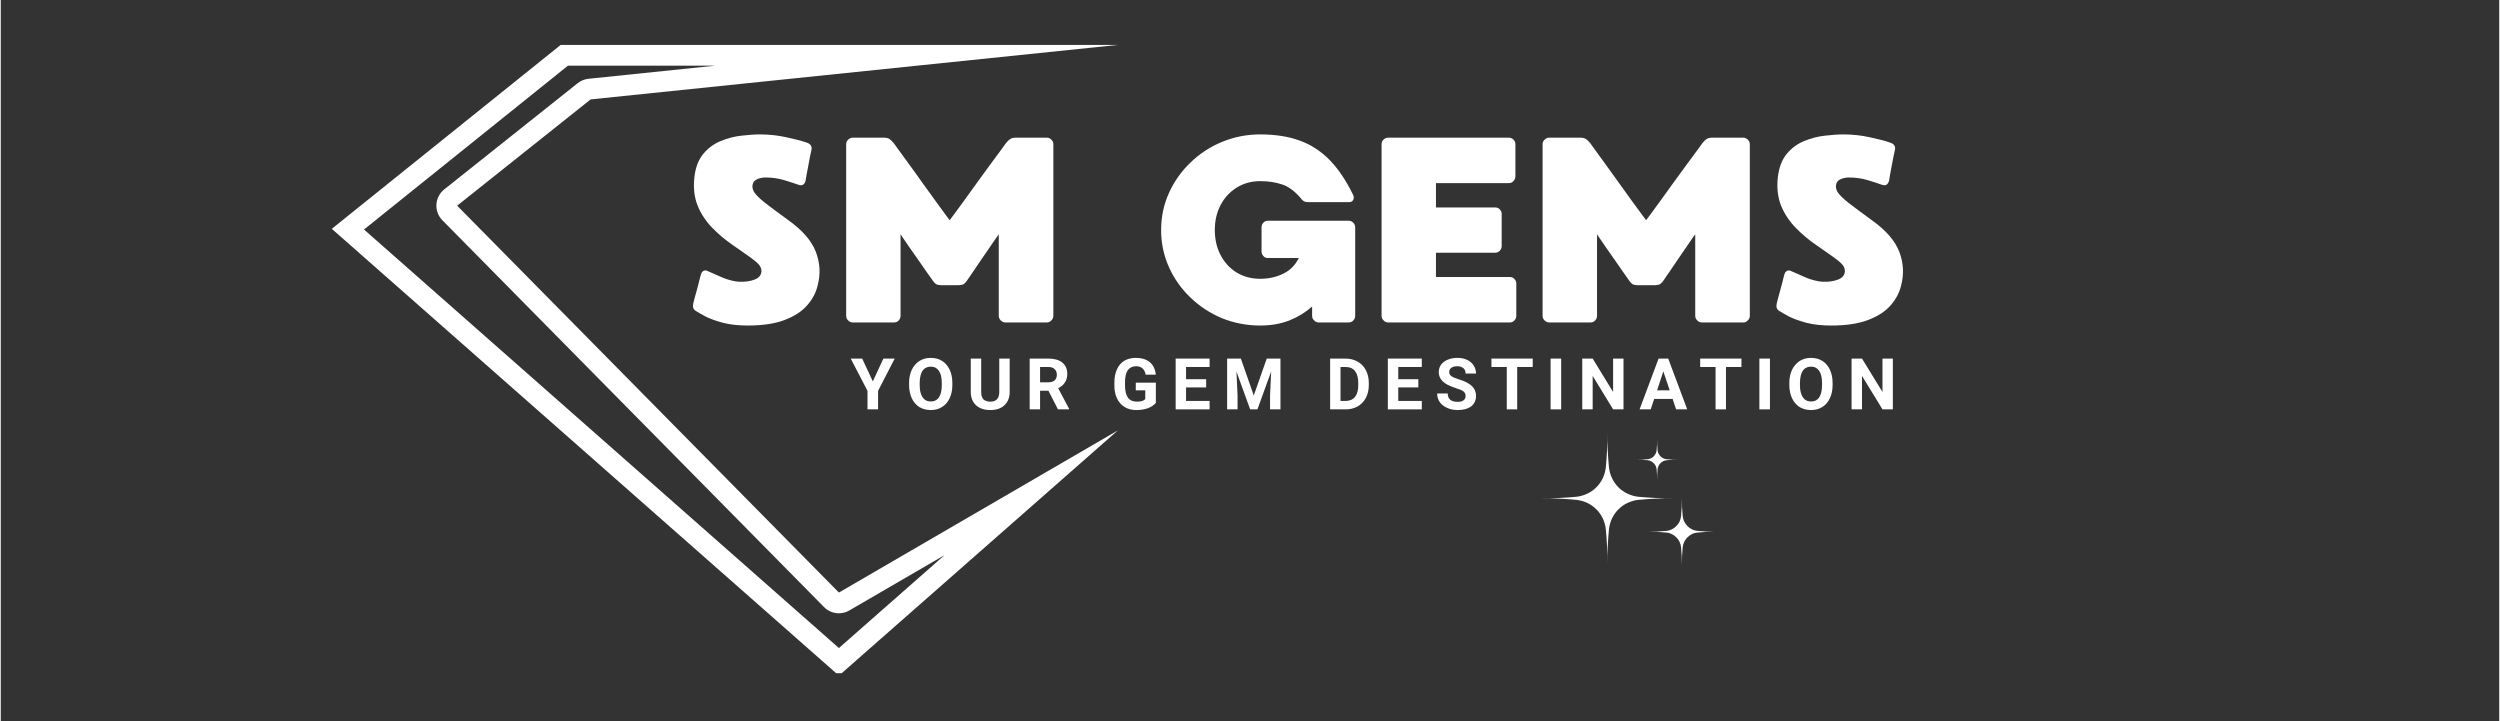
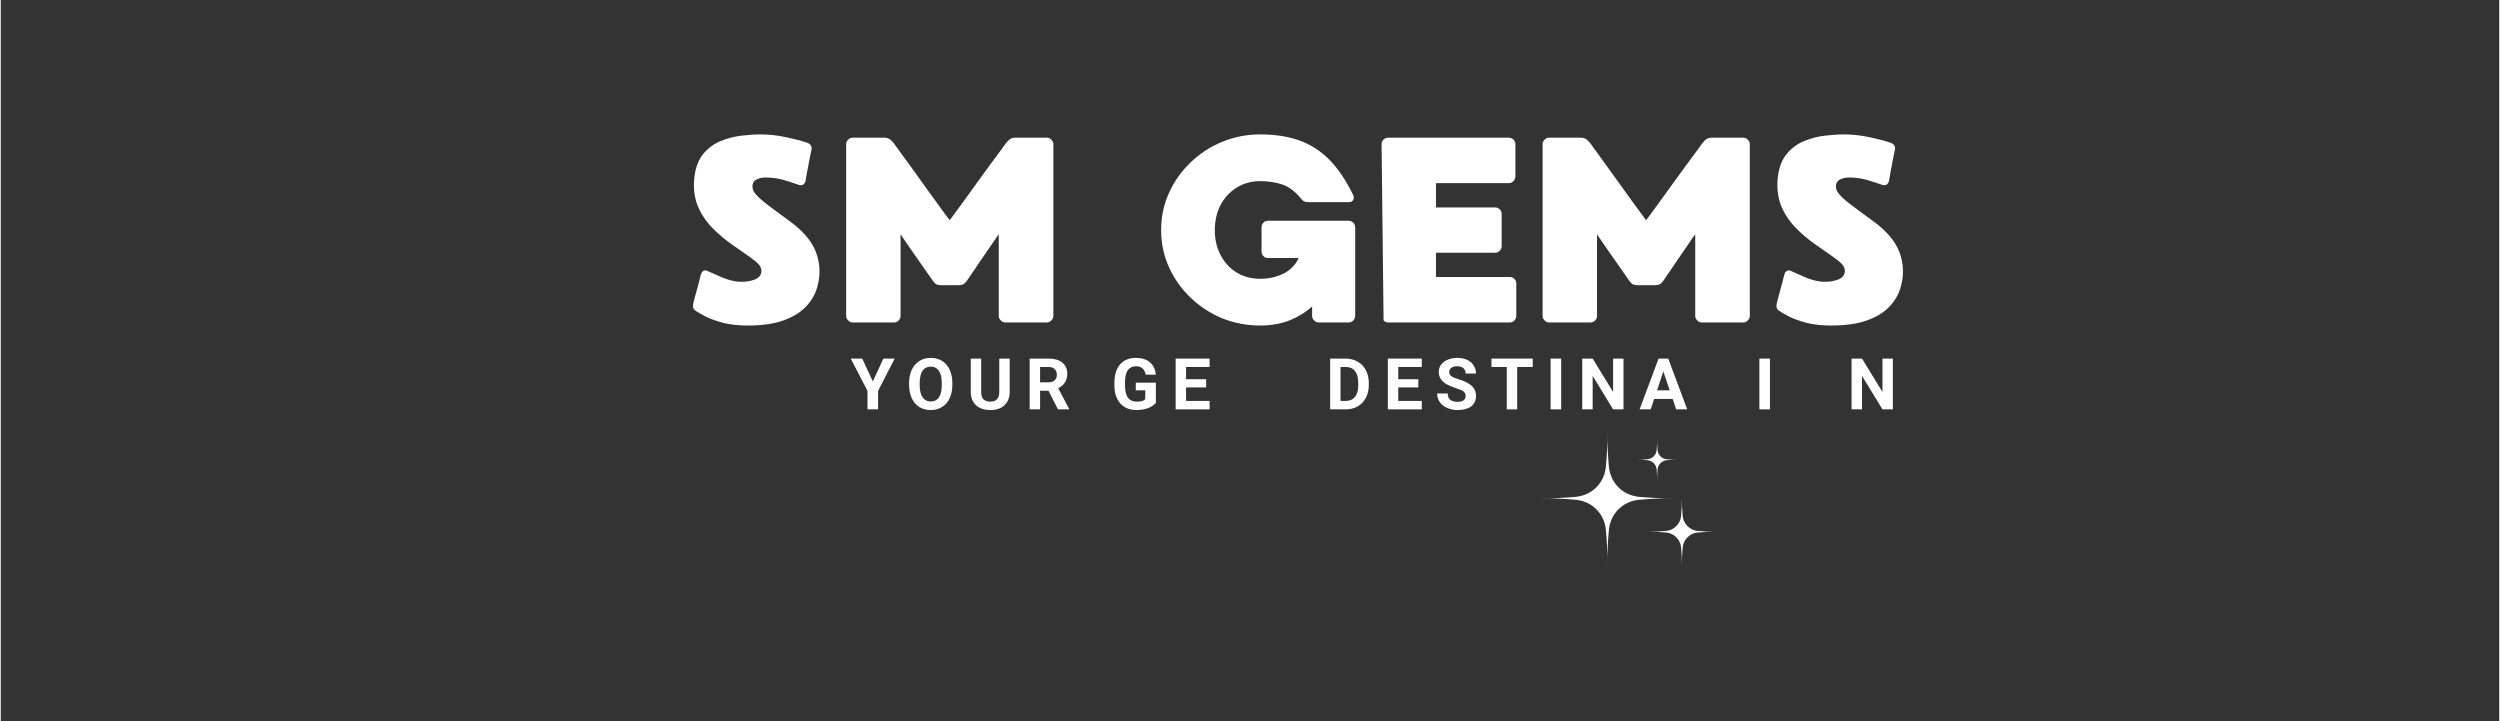
<svg xmlns="http://www.w3.org/2000/svg" width="260" zoomAndPan="magnify" viewBox="0 0 194.88 56.25" height="75" preserveAspectRatio="xMidYMid meet" version="1.0">
  <rect x="0" y="0" width="194.88" height="56.25" fill="#333333" stroke="none" />
  <defs>
    <clipPath id="f47a509093">
      <path d="M 25.82 3.504 L 87.129 3.504 L 87.129 52.512 L 25.82 52.512 Z M 25.82 3.504 " clip-rule="nonzero" />
    </clipPath>
    <clipPath id="878f75b4e1">
      <path d="M 120.168 33.707 L 130.754 33.707 L 130.754 44.043 L 120.168 44.043 Z M 120.168 33.707 " clip-rule="nonzero" />
    </clipPath>
    <clipPath id="6007c7211a">
      <path d="M 128.02 38.574 L 133.535 38.574 L 133.535 44.402 L 128.02 44.402 Z M 128.02 38.574 " clip-rule="nonzero" />
    </clipPath>
  </defs>
  <g clip-path="url(#f47a509093)">
-     <path fill="#ffffff" d="M 66.184 47.617 L 73.617 43.297 L 65.375 50.547 L 28.332 17.902 L 44.242 5.121 L 55.738 5.121 L 45.844 6.145 C 45.535 6.176 45.246 6.293 45.004 6.484 L 34.59 14.773 C 34.23 15.062 34.008 15.484 33.98 15.945 C 33.953 16.406 34.121 16.848 34.441 17.176 L 64.219 47.355 C 64.531 47.672 64.949 47.836 65.375 47.836 C 65.652 47.836 65.934 47.766 66.184 47.617 Z M 35.598 16.043 L 46.008 7.754 L 87.129 3.504 L 43.672 3.504 L 25.82 17.848 L 65.375 52.699 L 87.129 33.574 L 65.375 46.219 L 35.598 16.043 " fill-opacity="1" fill-rule="nonzero" />
-   </g>
+     </g>
  <g clip-path="url(#878f75b4e1)">
    <path fill="#ffffff" d="M 125.441 36.473 C 125.477 36.766 125.555 37.039 125.68 37.301 C 125.805 37.566 125.969 37.801 126.176 38.008 C 126.383 38.215 126.617 38.383 126.883 38.504 C 127.145 38.629 127.422 38.711 127.711 38.746 C 128.625 38.832 129.543 38.875 130.465 38.867 C 129.543 38.863 128.625 38.902 127.711 38.992 C 127.422 39.027 127.145 39.105 126.883 39.23 C 126.617 39.355 126.383 39.523 126.176 39.73 C 125.969 39.934 125.805 40.168 125.68 40.434 C 125.555 40.695 125.477 40.973 125.441 41.262 C 125.352 42.18 125.309 43.098 125.32 44.016 C 125.324 43.098 125.281 42.18 125.191 41.262 C 125.156 40.973 125.078 40.695 124.957 40.434 C 124.828 40.168 124.664 39.934 124.457 39.73 C 124.25 39.523 124.016 39.355 123.75 39.23 C 123.488 39.105 123.215 39.027 122.922 38.992 C 122.008 38.902 121.09 38.863 120.168 38.867 C 121.09 38.875 122.008 38.832 122.922 38.746 C 123.215 38.711 123.488 38.629 123.75 38.504 C 124.016 38.383 124.25 38.215 124.457 38.008 C 124.664 37.801 124.828 37.566 124.957 37.301 C 125.078 37.039 125.156 36.766 125.191 36.473 C 125.281 35.559 125.324 34.641 125.32 33.719 C 125.309 34.641 125.352 35.559 125.441 36.473 Z M 125.441 36.473 " fill-opacity="1" fill-rule="nonzero" />
  </g>
  <g clip-path="url(#6007c7211a)">
    <path fill="#ffffff" d="M 131.191 40.262 C 131.227 40.562 131.348 40.824 131.562 41.035 C 131.781 41.254 132.035 41.379 132.34 41.41 C 132.801 41.457 133.27 41.477 133.734 41.477 C 133.27 41.473 132.801 41.492 132.34 41.539 C 132.035 41.57 131.781 41.695 131.562 41.91 C 131.348 42.121 131.227 42.383 131.191 42.684 C 131.145 43.148 131.125 43.613 131.129 44.082 C 131.133 43.613 131.109 43.148 131.062 42.684 C 131.031 42.383 130.906 42.121 130.691 41.91 C 130.477 41.695 130.219 41.57 129.918 41.539 C 129.453 41.492 128.988 41.473 128.523 41.477 C 128.988 41.477 129.453 41.457 129.918 41.41 C 130.219 41.379 130.477 41.254 130.691 41.035 C 130.906 40.824 131.031 40.562 131.062 40.262 C 131.109 39.797 131.133 39.336 131.129 38.867 C 131.125 39.336 131.145 39.797 131.191 40.262 Z M 131.191 40.262 " fill-opacity="1" fill-rule="nonzero" />
  </g>
  <path fill="#ffffff" d="M 129.23 35.121 C 129.254 35.305 129.328 35.461 129.457 35.594 C 129.59 35.727 129.75 35.801 129.934 35.82 C 130.219 35.852 130.5 35.859 130.781 35.859 C 130.5 35.855 130.219 35.871 129.934 35.898 C 129.75 35.918 129.59 35.996 129.457 36.129 C 129.328 36.254 129.254 36.414 129.23 36.602 C 129.207 36.883 129.191 37.168 129.195 37.453 C 129.195 37.168 129.184 36.883 129.156 36.602 C 129.137 36.414 129.059 36.254 128.93 36.129 C 128.797 35.996 128.641 35.918 128.453 35.898 C 128.172 35.871 127.891 35.855 127.605 35.859 C 127.891 35.859 128.172 35.852 128.453 35.82 C 128.641 35.801 128.797 35.727 128.93 35.594 C 129.059 35.461 129.137 35.305 129.156 35.121 C 129.184 34.84 129.195 34.555 129.195 34.27 C 129.191 34.555 129.207 34.84 129.23 35.121 Z M 129.23 35.121 " fill-opacity="1" fill-rule="nonzero" />
  <path fill="#ffffff" d="M 61.395 17.148 C 62.512 17.938 63.238 18.766 63.574 19.641 C 63.906 20.504 63.953 21.383 63.715 22.273 C 63.582 22.836 63.309 23.352 62.891 23.824 C 62.469 24.305 61.883 24.68 61.125 24.965 C 60.375 25.25 59.418 25.391 58.262 25.391 C 57.527 25.391 56.887 25.32 56.34 25.18 C 55.797 25.035 55.348 24.875 54.988 24.695 C 54.633 24.508 54.367 24.352 54.191 24.238 C 54.008 24.117 53.949 23.918 54.02 23.641 C 54.035 23.578 54.074 23.426 54.133 23.199 C 54.195 22.965 54.27 22.707 54.348 22.43 C 54.422 22.156 54.48 21.914 54.531 21.703 C 54.59 21.488 54.625 21.359 54.645 21.32 C 54.664 21.254 54.715 21.191 54.801 21.133 C 54.895 21.078 55 21.078 55.117 21.133 C 55.516 21.316 55.926 21.496 56.355 21.676 C 56.789 21.848 57.199 21.945 57.578 21.977 C 58.062 21.996 58.469 21.938 58.805 21.805 C 59.145 21.672 59.32 21.453 59.332 21.148 C 59.332 20.949 59.258 20.773 59.117 20.621 C 58.973 20.461 58.738 20.266 58.418 20.039 C 58.094 19.809 57.652 19.504 57.094 19.113 C 56.516 18.715 55.977 18.266 55.484 17.758 C 54.992 17.246 54.609 16.672 54.348 16.023 C 54.09 15.367 54.008 14.625 54.105 13.801 C 54.195 13.031 54.434 12.426 54.816 11.977 C 55.195 11.531 55.645 11.207 56.168 10.996 C 56.699 10.777 57.238 10.641 57.777 10.582 C 58.32 10.52 58.797 10.484 59.215 10.484 C 59.938 10.484 60.629 10.562 61.297 10.711 C 61.957 10.852 62.469 10.988 62.82 11.109 C 63.16 11.207 63.297 11.406 63.23 11.707 C 63.211 11.766 63.18 11.914 63.133 12.148 C 63.094 12.375 63.047 12.629 62.992 12.902 C 62.941 13.18 62.895 13.43 62.848 13.66 C 62.809 13.879 62.785 14.023 62.777 14.086 C 62.75 14.223 62.684 14.324 62.59 14.398 C 62.508 14.465 62.367 14.465 62.18 14.398 C 61.836 14.277 61.453 14.152 61.023 14.027 C 60.598 13.906 60.133 13.844 59.629 13.844 C 59.43 13.844 59.234 13.883 59.047 13.957 C 58.852 14.035 58.73 14.141 58.676 14.285 C 58.59 14.512 58.617 14.746 58.762 14.984 C 58.91 15.211 59.203 15.496 59.629 15.836 C 60.062 16.172 60.656 16.605 61.395 17.148 Z M 61.395 17.148 " fill-opacity="1" fill-rule="nonzero" />
  <path fill="#ffffff" d="M 81.59 10.738 C 81.734 10.738 81.852 10.793 81.945 10.895 C 82.051 10.992 82.102 11.109 82.102 11.25 L 82.102 24.637 C 82.102 24.773 82.051 24.891 81.945 24.992 C 81.852 25.102 81.734 25.152 81.59 25.152 L 78.359 25.152 C 78.223 25.152 78.105 25.102 78 24.992 C 77.895 24.891 77.844 24.773 77.844 24.637 L 77.844 18.273 C 77.844 18.273 77.773 18.371 77.633 18.57 C 77.496 18.77 77.32 19.027 77.105 19.34 C 76.895 19.645 76.676 19.965 76.449 20.293 C 76.23 20.617 76.031 20.914 75.852 21.176 C 75.672 21.434 75.547 21.613 75.48 21.719 C 75.289 22.016 75.133 22.176 75.012 22.203 C 74.887 22.23 74.785 22.246 74.699 22.246 L 73.359 22.246 C 73.273 22.246 73.168 22.23 73.047 22.203 C 72.922 22.176 72.766 22.016 72.578 21.719 C 72.508 21.613 72.379 21.434 72.191 21.176 C 72.012 20.914 71.809 20.617 71.578 20.293 C 71.352 19.965 71.129 19.645 70.91 19.34 C 70.699 19.027 70.527 18.77 70.383 18.57 C 70.246 18.371 70.184 18.273 70.184 18.273 L 70.184 24.637 C 70.184 24.773 70.133 24.891 70.043 24.992 C 69.945 25.102 69.82 25.152 69.672 25.152 L 66.453 25.152 C 66.316 25.152 66.199 25.102 66.098 24.992 C 65.988 24.891 65.941 24.773 65.941 24.637 L 65.941 11.25 C 65.941 11.109 65.988 10.992 66.098 10.895 C 66.199 10.793 66.316 10.738 66.453 10.738 L 68.887 10.738 C 69.066 10.738 69.207 10.773 69.316 10.84 C 69.418 10.906 69.531 11.016 69.656 11.168 C 69.691 11.223 69.828 11.41 70.055 11.723 C 70.285 12.027 70.559 12.406 70.883 12.859 C 71.211 13.309 71.555 13.781 71.906 14.285 C 72.266 14.789 72.609 15.266 72.934 15.707 C 73.254 16.148 73.516 16.504 73.715 16.777 C 73.914 17.043 74.016 17.176 74.016 17.176 C 74.016 17.176 74.113 17.043 74.312 16.777 C 74.512 16.504 74.773 16.148 75.098 15.707 C 75.418 15.266 75.758 14.789 76.121 14.285 C 76.492 13.781 76.836 13.309 77.16 12.859 C 77.492 12.406 77.773 12.027 78 11.723 C 78.23 11.41 78.363 11.223 78.402 11.168 C 78.523 11.016 78.637 10.906 78.742 10.84 C 78.844 10.773 78.988 10.738 79.168 10.738 Z M 81.59 10.738 " fill-opacity="1" fill-rule="nonzero" />
  <path fill="#ffffff" d="M 105.645 17.73 L 105.645 24.637 C 105.645 24.773 105.594 24.891 105.5 24.992 C 105.406 25.102 105.281 25.152 105.133 25.152 L 102.809 25.152 C 102.668 25.152 102.543 25.102 102.441 24.992 C 102.332 24.891 102.285 24.773 102.285 24.637 L 102.285 23.91 C 101.777 24.359 101.191 24.719 100.52 24.992 C 99.84 25.258 99.082 25.391 98.238 25.391 C 97.191 25.391 96.203 25.199 95.262 24.824 C 94.332 24.434 93.512 23.898 92.801 23.215 C 92.086 22.531 91.523 21.738 91.117 20.836 C 90.711 19.934 90.508 18.969 90.508 17.945 C 90.508 16.914 90.711 15.949 91.117 15.055 C 91.523 14.152 92.086 13.359 92.801 12.676 C 93.512 11.984 94.332 11.449 95.262 11.066 C 96.203 10.68 97.191 10.484 98.238 10.484 C 99.426 10.484 100.453 10.648 101.328 10.969 C 102.211 11.289 102.988 11.801 103.664 12.492 C 104.336 13.184 104.945 14.094 105.488 15.211 C 105.551 15.348 105.551 15.473 105.488 15.594 C 105.43 15.707 105.324 15.766 105.176 15.766 L 101.941 15.766 C 101.816 15.766 101.707 15.738 101.613 15.68 C 101.527 15.617 101.465 15.551 101.43 15.496 C 100.945 14.918 100.445 14.547 99.934 14.383 C 99.43 14.215 98.867 14.129 98.238 14.129 C 97.547 14.129 96.93 14.301 96.387 14.641 C 95.855 14.977 95.438 15.43 95.137 16.008 C 94.84 16.59 94.695 17.234 94.695 17.945 C 94.695 18.656 94.84 19.305 95.137 19.883 C 95.438 20.461 95.855 20.918 96.387 21.25 C 96.93 21.582 97.547 21.746 98.238 21.746 C 98.895 21.746 99.492 21.613 100.035 21.348 C 100.574 21.086 100.977 20.676 101.242 20.125 L 98.824 20.125 C 98.688 20.125 98.574 20.074 98.48 19.969 C 98.387 19.863 98.34 19.746 98.34 19.609 L 98.34 17.73 C 98.34 17.59 98.387 17.473 98.48 17.375 C 98.574 17.273 98.688 17.219 98.824 17.219 L 105.133 17.219 C 105.281 17.219 105.406 17.273 105.5 17.375 C 105.594 17.473 105.645 17.59 105.645 17.73 Z M 105.645 17.73 " fill-opacity="1" fill-rule="nonzero" />
-   <path fill="#ffffff" d="M 117.699 21.605 C 117.848 21.605 117.973 21.656 118.066 21.762 C 118.16 21.855 118.211 21.977 118.211 22.117 L 118.211 24.637 C 118.211 24.773 118.16 24.891 118.066 24.992 C 117.973 25.102 117.848 25.152 117.699 25.152 L 108.215 25.152 C 108.078 25.152 107.961 25.102 107.859 24.992 C 107.75 24.891 107.703 24.773 107.703 24.637 L 107.703 11.25 C 107.703 11.102 107.75 10.977 107.859 10.883 C 107.961 10.789 108.078 10.738 108.215 10.738 L 117.625 10.738 C 117.77 10.738 117.887 10.789 117.984 10.883 C 118.086 10.977 118.141 11.102 118.141 11.25 L 118.141 13.758 C 118.141 13.902 118.086 14.023 117.984 14.129 C 117.887 14.234 117.77 14.285 117.625 14.285 L 111.945 14.285 L 111.945 16.18 L 116.559 16.18 C 116.703 16.18 116.82 16.23 116.914 16.32 C 117.02 16.418 117.07 16.543 117.07 16.691 L 117.07 19.199 C 117.07 19.34 117.02 19.465 116.914 19.566 C 116.82 19.664 116.703 19.711 116.559 19.711 L 111.945 19.711 L 111.945 21.605 Z M 117.699 21.605 " fill-opacity="1" fill-rule="nonzero" />
+   <path fill="#ffffff" d="M 117.699 21.605 C 117.848 21.605 117.973 21.656 118.066 21.762 C 118.16 21.855 118.211 21.977 118.211 22.117 L 118.211 24.637 C 118.211 24.773 118.16 24.891 118.066 24.992 C 117.973 25.102 117.848 25.152 117.699 25.152 L 108.215 25.152 C 108.078 25.152 107.961 25.102 107.859 24.992 L 107.703 11.25 C 107.703 11.102 107.75 10.977 107.859 10.883 C 107.961 10.789 108.078 10.738 108.215 10.738 L 117.625 10.738 C 117.77 10.738 117.887 10.789 117.984 10.883 C 118.086 10.977 118.141 11.102 118.141 11.25 L 118.141 13.758 C 118.141 13.902 118.086 14.023 117.984 14.129 C 117.887 14.234 117.77 14.285 117.625 14.285 L 111.945 14.285 L 111.945 16.18 L 116.559 16.18 C 116.703 16.18 116.82 16.23 116.914 16.32 C 117.02 16.418 117.07 16.543 117.07 16.691 L 117.07 19.199 C 117.07 19.34 117.02 19.465 116.914 19.566 C 116.82 19.664 116.703 19.711 116.559 19.711 L 111.945 19.711 L 111.945 21.605 Z M 117.699 21.605 " fill-opacity="1" fill-rule="nonzero" />
  <path fill="#ffffff" d="M 135.914 10.738 C 136.055 10.738 136.172 10.793 136.27 10.895 C 136.371 10.992 136.426 11.109 136.426 11.25 L 136.426 24.637 C 136.426 24.773 136.371 24.891 136.27 24.992 C 136.172 25.102 136.055 25.152 135.914 25.152 L 132.68 25.152 C 132.547 25.152 132.426 25.102 132.324 24.992 C 132.219 24.891 132.168 24.773 132.168 24.637 L 132.168 18.273 C 132.168 18.273 132.098 18.371 131.953 18.57 C 131.82 18.77 131.645 19.027 131.426 19.34 C 131.219 19.645 131 19.965 130.773 20.293 C 130.551 20.617 130.352 20.914 130.176 21.176 C 129.992 21.434 129.867 21.613 129.805 21.719 C 129.613 22.016 129.453 22.176 129.332 22.203 C 129.211 22.23 129.105 22.246 129.02 22.246 L 127.684 22.246 C 127.598 22.246 127.488 22.23 127.367 22.203 C 127.242 22.176 127.086 22.016 126.898 21.719 C 126.832 21.613 126.703 21.434 126.516 21.176 C 126.332 20.914 126.129 20.617 125.902 20.293 C 125.676 19.965 125.449 19.645 125.234 19.34 C 125.023 19.027 124.848 18.77 124.707 18.57 C 124.57 18.371 124.508 18.273 124.508 18.273 L 124.508 24.637 C 124.508 24.773 124.457 24.891 124.363 24.992 C 124.27 25.102 124.145 25.152 123.992 25.152 L 120.773 25.152 C 120.641 25.152 120.523 25.102 120.418 24.992 C 120.312 24.891 120.262 24.773 120.262 24.637 L 120.262 11.25 C 120.262 11.109 120.312 10.992 120.418 10.895 C 120.523 10.793 120.641 10.738 120.773 10.738 L 123.211 10.738 C 123.387 10.738 123.531 10.773 123.637 10.84 C 123.742 10.906 123.855 11.016 123.98 11.168 C 124.016 11.223 124.148 11.41 124.379 11.723 C 124.605 12.027 124.879 12.406 125.203 12.859 C 125.535 13.309 125.875 13.781 126.23 14.285 C 126.59 14.789 126.93 15.266 127.254 15.707 C 127.574 16.148 127.84 16.504 128.039 16.777 C 128.238 17.043 128.336 17.176 128.336 17.176 C 128.336 17.176 128.438 17.043 128.637 16.777 C 128.836 16.504 129.094 16.148 129.418 15.707 C 129.738 15.266 130.082 14.789 130.445 14.285 C 130.816 13.781 131.16 13.309 131.484 12.859 C 131.816 12.406 132.098 12.027 132.324 11.723 C 132.551 11.41 132.684 11.223 132.723 11.168 C 132.844 11.016 132.957 10.906 133.066 10.84 C 133.168 10.773 133.309 10.738 133.492 10.738 Z M 135.914 10.738 " fill-opacity="1" fill-rule="nonzero" />
  <path fill="#ffffff" d="M 145.906 17.148 C 147.023 17.938 147.75 18.766 148.086 19.641 C 148.414 20.504 148.461 21.383 148.227 22.273 C 148.094 22.836 147.816 23.352 147.402 23.824 C 146.98 24.305 146.395 24.68 145.637 24.965 C 144.883 25.25 143.93 25.391 142.773 25.391 C 142.039 25.391 141.398 25.32 140.852 25.18 C 140.309 25.035 139.855 24.875 139.496 24.695 C 139.145 24.508 138.879 24.352 138.699 24.238 C 138.52 24.117 138.461 23.918 138.531 23.641 C 138.547 23.578 138.586 23.426 138.645 23.199 C 138.707 22.965 138.777 22.707 138.855 22.43 C 138.934 22.156 138.992 21.914 139.043 21.703 C 139.098 21.488 139.133 21.359 139.156 21.32 C 139.172 21.254 139.227 21.191 139.312 21.133 C 139.406 21.078 139.512 21.078 139.625 21.133 C 140.023 21.316 140.438 21.496 140.863 21.676 C 141.301 21.848 141.707 21.945 142.09 21.977 C 142.574 21.996 142.98 21.938 143.312 21.805 C 143.656 21.672 143.832 21.453 143.84 21.148 C 143.84 20.949 143.77 20.773 143.629 20.621 C 143.484 20.461 143.25 20.266 142.93 20.039 C 142.605 19.809 142.164 19.504 141.605 19.113 C 141.023 18.715 140.488 18.266 139.996 17.758 C 139.5 17.246 139.121 16.672 138.855 16.023 C 138.602 15.367 138.52 14.625 138.613 13.801 C 138.707 13.031 138.945 12.426 139.328 11.977 C 139.703 11.531 140.156 11.207 140.68 10.996 C 141.211 10.777 141.746 10.641 142.289 10.582 C 142.828 10.52 143.309 10.484 143.727 10.484 C 144.445 10.484 145.141 10.562 145.805 10.711 C 146.469 10.852 146.977 10.988 147.328 11.109 C 147.672 11.207 147.809 11.406 147.742 11.707 C 147.723 11.766 147.691 11.914 147.645 12.148 C 147.605 12.375 147.559 12.629 147.5 12.902 C 147.449 13.18 147.406 13.43 147.359 13.66 C 147.32 13.879 147.293 14.023 147.289 14.086 C 147.258 14.223 147.195 14.324 147.102 14.398 C 147.016 14.465 146.879 14.465 146.688 14.398 C 146.348 14.277 145.965 14.152 145.535 14.027 C 145.109 13.906 144.641 13.844 144.141 13.844 C 143.941 13.844 143.746 13.883 143.555 13.957 C 143.363 14.035 143.242 14.141 143.188 14.285 C 143.102 14.512 143.129 14.746 143.273 14.984 C 143.422 15.211 143.715 15.496 144.141 15.836 C 144.574 16.172 145.164 16.605 145.906 17.148 Z M 145.906 17.148 " fill-opacity="1" fill-rule="nonzero" />
  <path fill="#ffffff" d="M 68.02 29.75 L 68.844 27.969 L 69.727 27.969 L 68.43 30.488 L 68.43 31.93 L 67.605 31.93 L 67.605 30.488 L 66.297 27.969 L 67.191 27.969 Z M 68.02 29.75 " fill-opacity="1" fill-rule="nonzero" />
  <path fill="#ffffff" d="M 74.223 30.035 C 74.223 30.426 74.152 30.766 74.012 31.059 C 73.875 31.355 73.684 31.582 73.426 31.742 C 73.172 31.906 72.875 31.984 72.543 31.984 C 72.219 31.984 71.926 31.91 71.66 31.758 C 71.406 31.598 71.203 31.367 71.062 31.074 C 70.926 30.781 70.855 30.445 70.848 30.062 L 70.848 29.863 C 70.848 29.477 70.922 29.133 71.062 28.836 C 71.203 28.547 71.406 28.316 71.66 28.152 C 71.918 27.992 72.207 27.914 72.543 27.914 C 72.875 27.914 73.172 27.992 73.426 28.152 C 73.684 28.316 73.875 28.547 74.012 28.836 C 74.152 29.133 74.223 29.477 74.223 29.863 Z M 73.398 29.863 C 73.398 29.445 73.32 29.133 73.172 28.922 C 73.027 28.707 72.816 28.598 72.543 28.598 C 72.266 28.598 72.051 28.703 71.902 28.91 C 71.762 29.117 71.684 29.434 71.676 29.848 L 71.676 30.035 C 71.676 30.445 71.75 30.762 71.902 30.988 C 72.051 31.207 72.266 31.316 72.543 31.316 C 72.816 31.316 73.027 31.211 73.172 31.004 C 73.32 30.785 73.398 30.469 73.398 30.047 Z M 73.398 29.863 " fill-opacity="1" fill-rule="nonzero" />
  <path fill="#ffffff" d="M 78.695 27.969 L 78.695 30.574 C 78.695 31.012 78.555 31.359 78.281 31.613 C 78.016 31.863 77.648 31.984 77.188 31.984 C 76.719 31.984 76.348 31.863 76.074 31.613 C 75.809 31.367 75.668 31.031 75.66 30.605 L 75.66 27.969 L 76.473 27.969 L 76.473 30.574 C 76.473 30.844 76.535 31.039 76.66 31.16 C 76.789 31.273 76.965 31.328 77.188 31.328 C 77.641 31.328 77.871 31.086 77.883 30.605 L 77.883 27.969 Z M 78.695 27.969 " fill-opacity="1" fill-rule="nonzero" />
  <path fill="#ffffff" d="M 81.719 30.477 L 81.066 30.477 L 81.066 31.93 L 80.254 31.93 L 80.254 27.969 L 81.719 27.969 C 82.184 27.969 82.547 28.074 82.801 28.281 C 83.059 28.492 83.188 28.789 83.188 29.164 C 83.188 29.434 83.121 29.656 83 29.836 C 82.887 30.016 82.711 30.164 82.477 30.277 L 83.328 31.887 L 83.328 31.93 L 82.461 31.93 Z M 81.066 29.82 L 81.719 29.82 C 81.926 29.82 82.09 29.77 82.203 29.664 C 82.316 29.559 82.375 29.418 82.375 29.238 C 82.375 29.047 82.316 28.902 82.203 28.797 C 82.098 28.68 81.938 28.625 81.719 28.625 L 81.066 28.625 Z M 81.066 29.82 " fill-opacity="1" fill-rule="nonzero" />
  <path fill="#ffffff" d="M 90.098 31.43 C 89.945 31.602 89.734 31.738 89.473 31.844 C 89.203 31.934 88.906 31.984 88.574 31.984 C 88.23 31.984 87.934 31.91 87.676 31.758 C 87.422 31.609 87.223 31.387 87.078 31.102 C 86.938 30.816 86.863 30.484 86.863 30.105 L 86.863 29.836 C 86.863 29.438 86.93 29.094 87.062 28.809 C 87.195 28.516 87.383 28.293 87.633 28.141 C 87.891 27.992 88.184 27.914 88.516 27.914 C 88.988 27.914 89.359 28.027 89.629 28.254 C 89.891 28.477 90.047 28.797 90.098 29.223 L 89.301 29.223 C 89.262 29.004 89.18 28.844 89.059 28.738 C 88.934 28.625 88.762 28.566 88.547 28.566 C 88.266 28.566 88.055 28.676 87.902 28.879 C 87.762 29.09 87.691 29.402 87.691 29.82 L 87.691 30.062 C 87.691 30.484 87.766 30.801 87.918 31.016 C 88.078 31.227 88.309 31.328 88.617 31.328 C 88.93 31.328 89.148 31.266 89.27 31.129 L 89.27 30.445 L 88.531 30.445 L 88.531 29.848 L 90.098 29.848 Z M 90.098 31.43 " fill-opacity="1" fill-rule="nonzero" />
  <path fill="#ffffff" d="M 94.02 30.219 L 92.453 30.219 L 92.453 31.273 L 94.289 31.273 L 94.289 31.93 L 91.641 31.93 L 91.641 27.969 L 94.289 27.969 L 94.289 28.625 L 92.453 28.625 L 92.453 29.578 L 94.02 29.578 Z M 94.02 30.219 " fill-opacity="1" fill-rule="nonzero" />
-   <path fill="#ffffff" d="M 96.727 27.969 L 97.734 30.848 L 98.746 27.969 L 99.816 27.969 L 99.816 31.93 L 99.004 31.93 L 99.004 30.848 L 99.09 28.98 L 98.02 31.93 L 97.453 31.93 L 96.383 28.98 L 96.469 30.848 L 96.469 31.93 L 95.656 31.93 L 95.656 27.969 Z M 96.727 27.969 " fill-opacity="1" fill-rule="nonzero" />
  <path fill="#ffffff" d="M 103.691 31.93 L 103.691 27.969 L 104.898 27.969 C 105.25 27.969 105.562 28.051 105.84 28.211 C 106.113 28.363 106.328 28.59 106.48 28.879 C 106.629 29.164 106.707 29.492 106.707 29.863 L 106.707 30.047 C 106.707 30.41 106.629 30.738 106.48 31.031 C 106.328 31.316 106.113 31.539 105.84 31.699 C 105.562 31.852 105.258 31.93 104.914 31.93 Z M 104.5 28.625 L 104.5 31.273 L 104.898 31.273 C 105.215 31.273 105.457 31.168 105.625 30.961 C 105.797 30.754 105.883 30.453 105.883 30.062 L 105.883 29.863 C 105.883 29.457 105.797 29.148 105.625 28.938 C 105.461 28.73 105.223 28.625 104.898 28.625 Z M 104.5 28.625 " fill-opacity="1" fill-rule="nonzero" />
  <path fill="#ffffff" d="M 110.57 30.219 L 109.004 30.219 L 109.004 31.273 L 110.84 31.273 L 110.84 31.93 L 108.191 31.93 L 108.191 27.969 L 110.84 27.969 L 110.84 28.625 L 109.004 28.625 L 109.004 29.578 L 110.57 29.578 Z M 110.57 30.219 " fill-opacity="1" fill-rule="nonzero" />
  <path fill="#ffffff" d="M 114.258 30.887 C 114.258 30.738 114.203 30.617 114.09 30.531 C 113.98 30.445 113.789 30.363 113.504 30.277 C 113.219 30.184 112.996 30.09 112.836 30.004 C 112.387 29.762 112.164 29.434 112.164 29.023 C 112.164 28.805 112.223 28.617 112.336 28.453 C 112.457 28.281 112.637 28.152 112.863 28.055 C 113.09 27.961 113.34 27.914 113.617 27.914 C 113.902 27.914 114.152 27.965 114.375 28.07 C 114.602 28.176 114.773 28.32 114.887 28.512 C 115.008 28.691 115.07 28.902 115.07 29.137 L 114.258 29.137 C 114.258 28.957 114.203 28.82 114.09 28.723 C 113.973 28.621 113.812 28.566 113.605 28.566 C 113.406 28.566 113.25 28.609 113.133 28.695 C 113.027 28.781 112.977 28.891 112.977 29.023 C 112.977 29.16 113.039 29.266 113.164 29.352 C 113.293 29.438 113.492 29.52 113.746 29.594 C 114.211 29.734 114.547 29.914 114.758 30.121 C 114.965 30.32 115.07 30.574 115.07 30.887 C 115.07 31.23 114.941 31.5 114.688 31.699 C 114.43 31.891 114.082 31.984 113.648 31.984 C 113.34 31.984 113.062 31.93 112.809 31.812 C 112.559 31.699 112.367 31.551 112.238 31.359 C 112.102 31.16 112.039 30.938 112.039 30.688 L 112.863 30.688 C 112.863 31.129 113.125 31.344 113.648 31.344 C 113.836 31.344 113.98 31.309 114.09 31.23 C 114.203 31.145 114.258 31.031 114.258 30.887 Z M 114.258 30.887 " fill-opacity="1" fill-rule="nonzero" />
  <path fill="#ffffff" d="M 119.492 28.625 L 118.281 28.625 L 118.281 31.93 L 117.469 31.93 L 117.469 28.625 L 116.273 28.625 L 116.273 27.969 L 119.492 27.969 Z M 119.492 28.625 " fill-opacity="1" fill-rule="nonzero" />
  <path fill="#ffffff" d="M 120.887 27.969 L 121.711 27.969 L 121.711 31.93 L 120.887 31.93 Z M 120.887 27.969 " fill-opacity="1" fill-rule="nonzero" />
  <path fill="#ffffff" d="M 126.574 31.93 L 125.762 31.93 L 124.168 29.32 L 124.168 31.93 L 123.355 31.93 L 123.355 27.969 L 124.168 27.969 L 125.762 30.574 L 125.762 27.969 L 126.574 27.969 Z M 126.574 31.93 " fill-opacity="1" fill-rule="nonzero" />
  <path fill="#ffffff" d="M 130.406 31.117 L 128.965 31.117 L 128.695 31.93 L 127.828 31.93 L 129.309 27.969 L 130.062 27.969 L 131.543 31.93 L 130.676 31.93 Z M 129.195 30.445 L 130.176 30.445 L 129.68 28.965 Z M 129.195 30.445 " fill-opacity="1" fill-rule="nonzero" />
-   <path fill="#ffffff" d="M 135.773 28.625 L 134.566 28.625 L 134.566 31.93 L 133.754 31.93 L 133.754 28.625 L 132.555 28.625 L 132.555 27.969 L 135.773 27.969 Z M 135.773 28.625 " fill-opacity="1" fill-rule="nonzero" />
  <path fill="#ffffff" d="M 137.172 27.969 L 137.996 27.969 L 137.996 31.93 L 137.172 31.93 Z M 137.172 27.969 " fill-opacity="1" fill-rule="nonzero" />
-   <path fill="#ffffff" d="M 142.883 30.035 C 142.883 30.426 142.812 30.766 142.672 31.059 C 142.535 31.355 142.344 31.582 142.086 31.742 C 141.832 31.906 141.535 31.984 141.203 31.984 C 140.879 31.984 140.586 31.91 140.32 31.758 C 140.066 31.598 139.867 31.367 139.723 31.074 C 139.586 30.781 139.516 30.445 139.508 30.062 L 139.508 29.863 C 139.508 29.477 139.582 29.133 139.723 28.836 C 139.867 28.547 140.066 28.316 140.32 28.152 C 140.578 27.992 140.871 27.914 141.203 27.914 C 141.535 27.914 141.832 27.992 142.086 28.152 C 142.344 28.316 142.535 28.547 142.672 28.836 C 142.812 29.133 142.883 29.477 142.883 29.863 Z M 142.059 29.863 C 142.059 29.445 141.98 29.133 141.832 28.922 C 141.688 28.707 141.477 28.598 141.203 28.598 C 140.926 28.598 140.711 28.703 140.562 28.91 C 140.422 29.117 140.344 29.434 140.336 29.848 L 140.336 30.035 C 140.336 30.445 140.41 30.762 140.562 30.988 C 140.711 31.207 140.926 31.316 141.203 31.316 C 141.477 31.316 141.688 31.211 141.832 31.004 C 141.98 30.785 142.059 30.469 142.059 30.047 Z M 142.059 29.863 " fill-opacity="1" fill-rule="nonzero" />
  <path fill="#ffffff" d="M 147.582 31.93 L 146.773 31.93 L 145.176 29.32 L 145.176 31.93 L 144.363 31.93 L 144.363 27.969 L 145.176 27.969 L 146.773 30.574 L 146.773 27.969 L 147.582 27.969 Z M 147.582 31.93 " fill-opacity="1" fill-rule="nonzero" />
</svg>